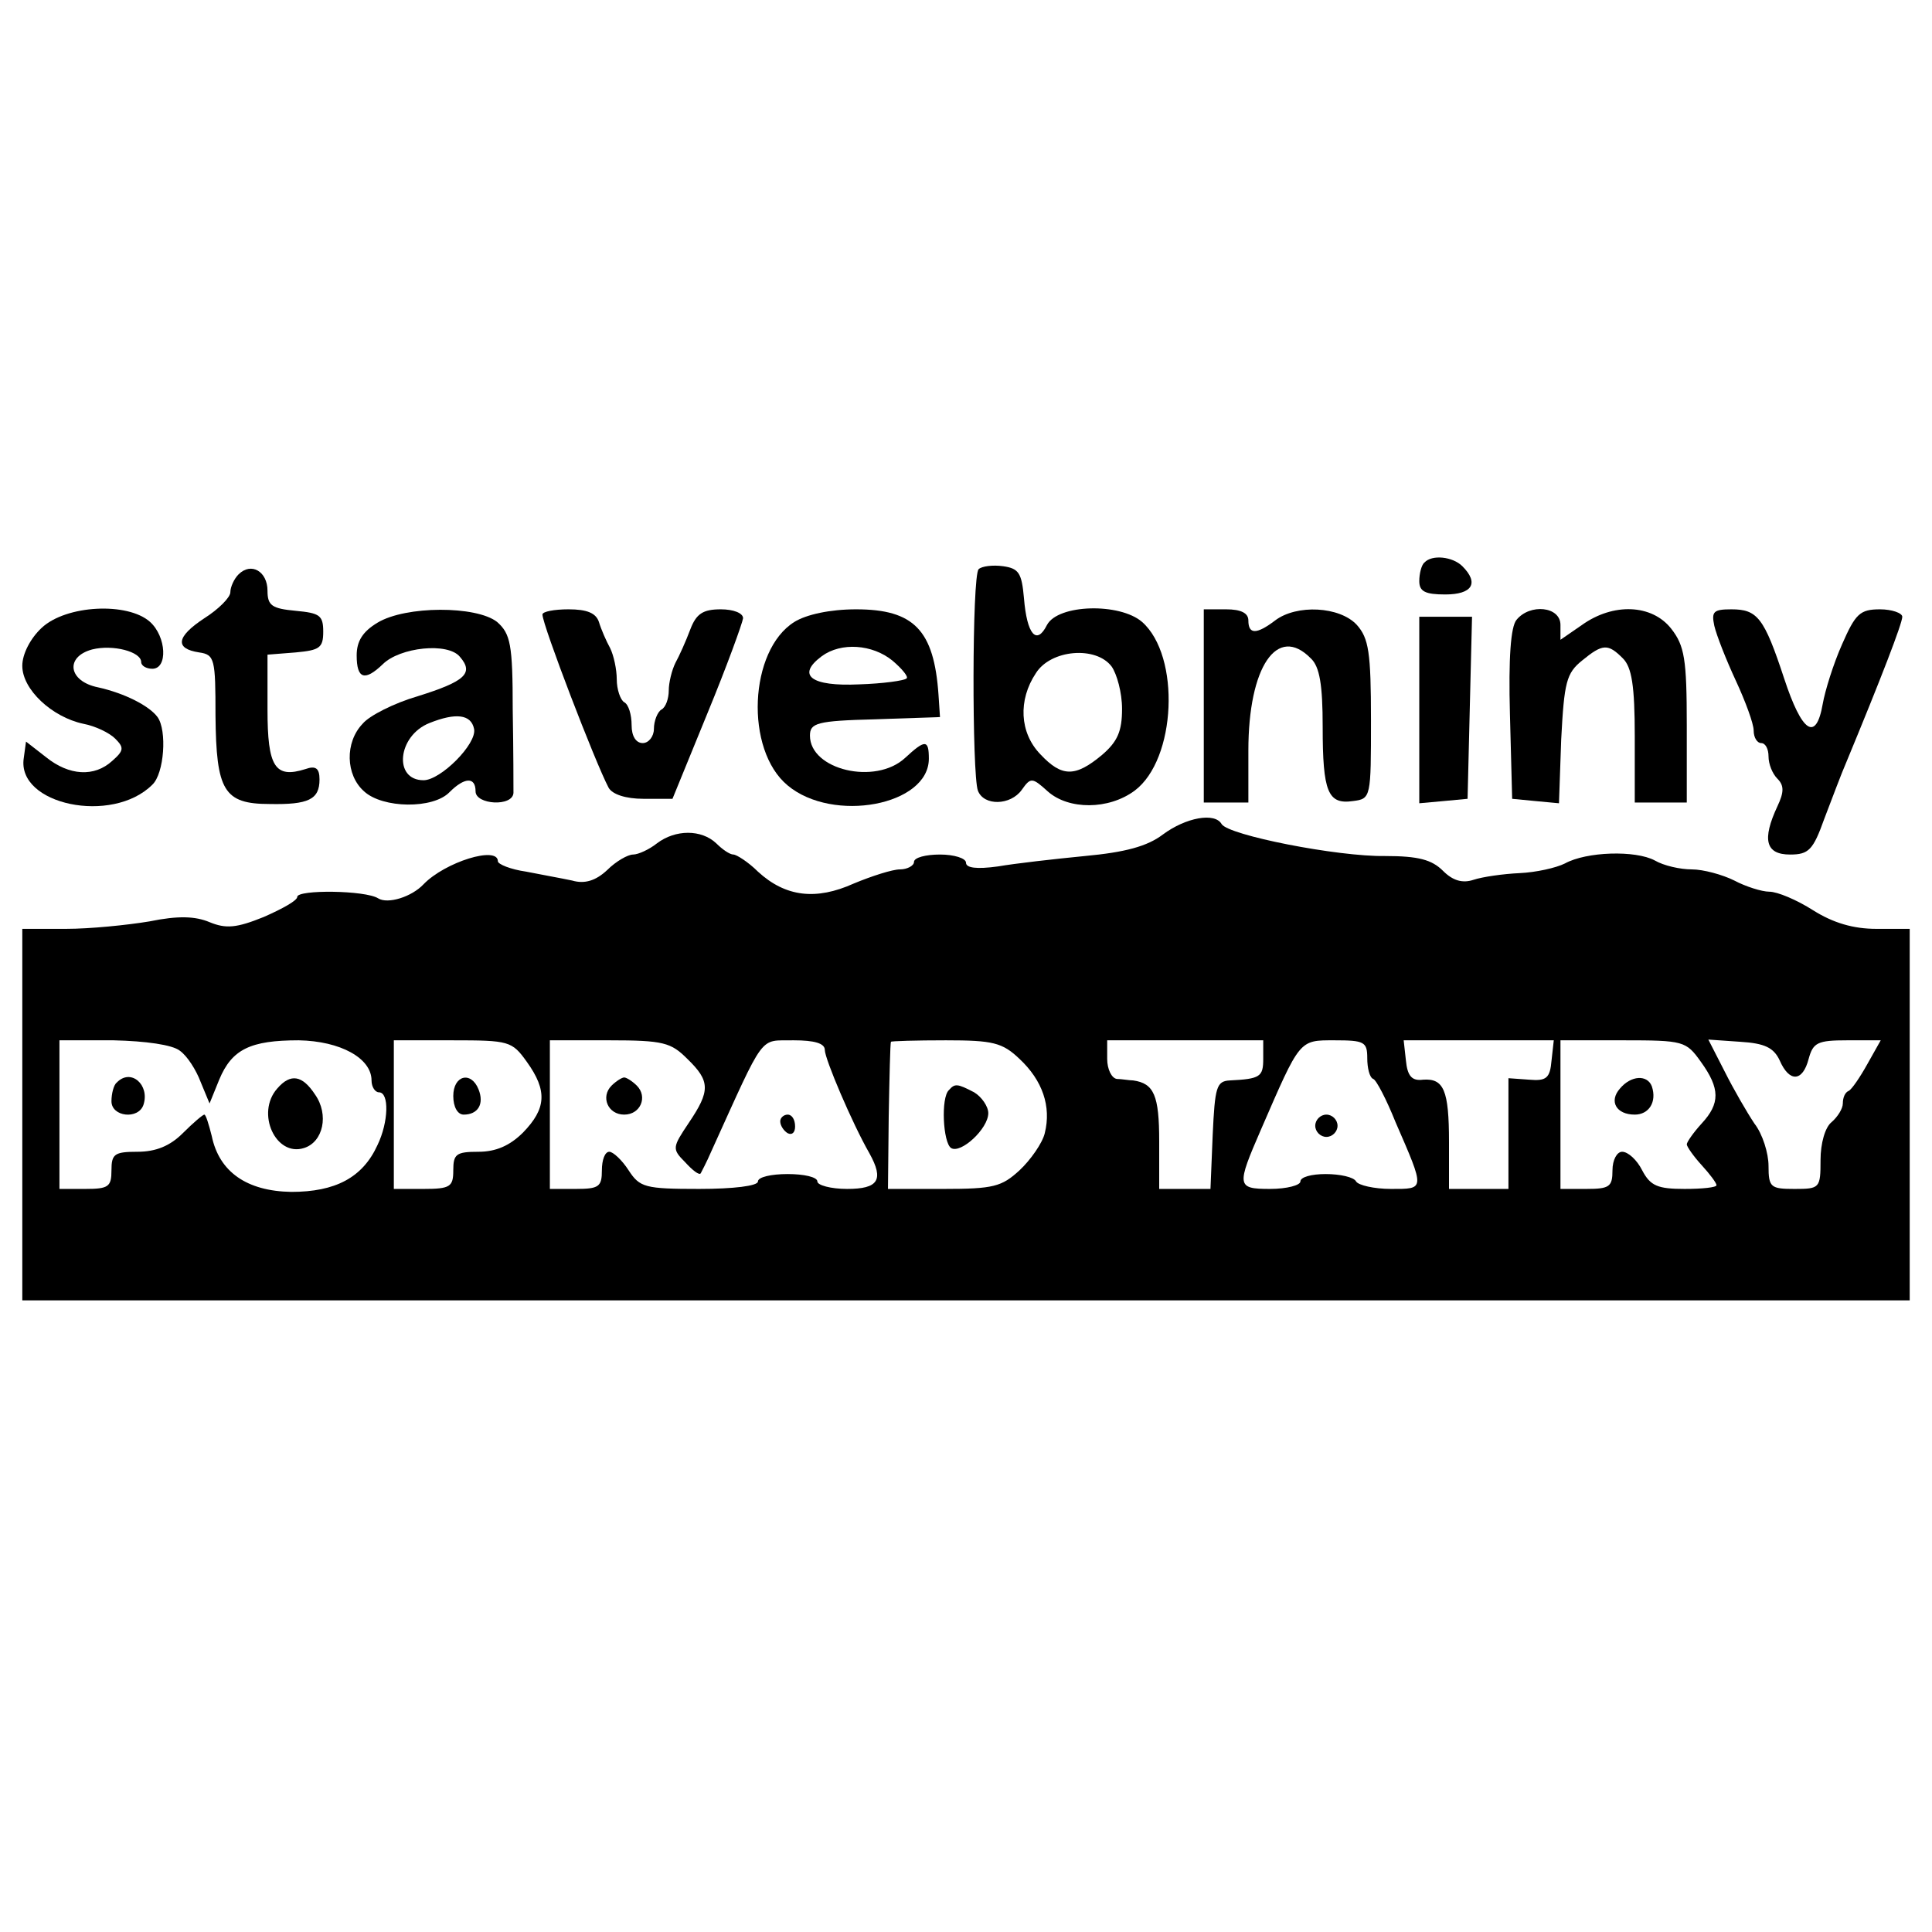
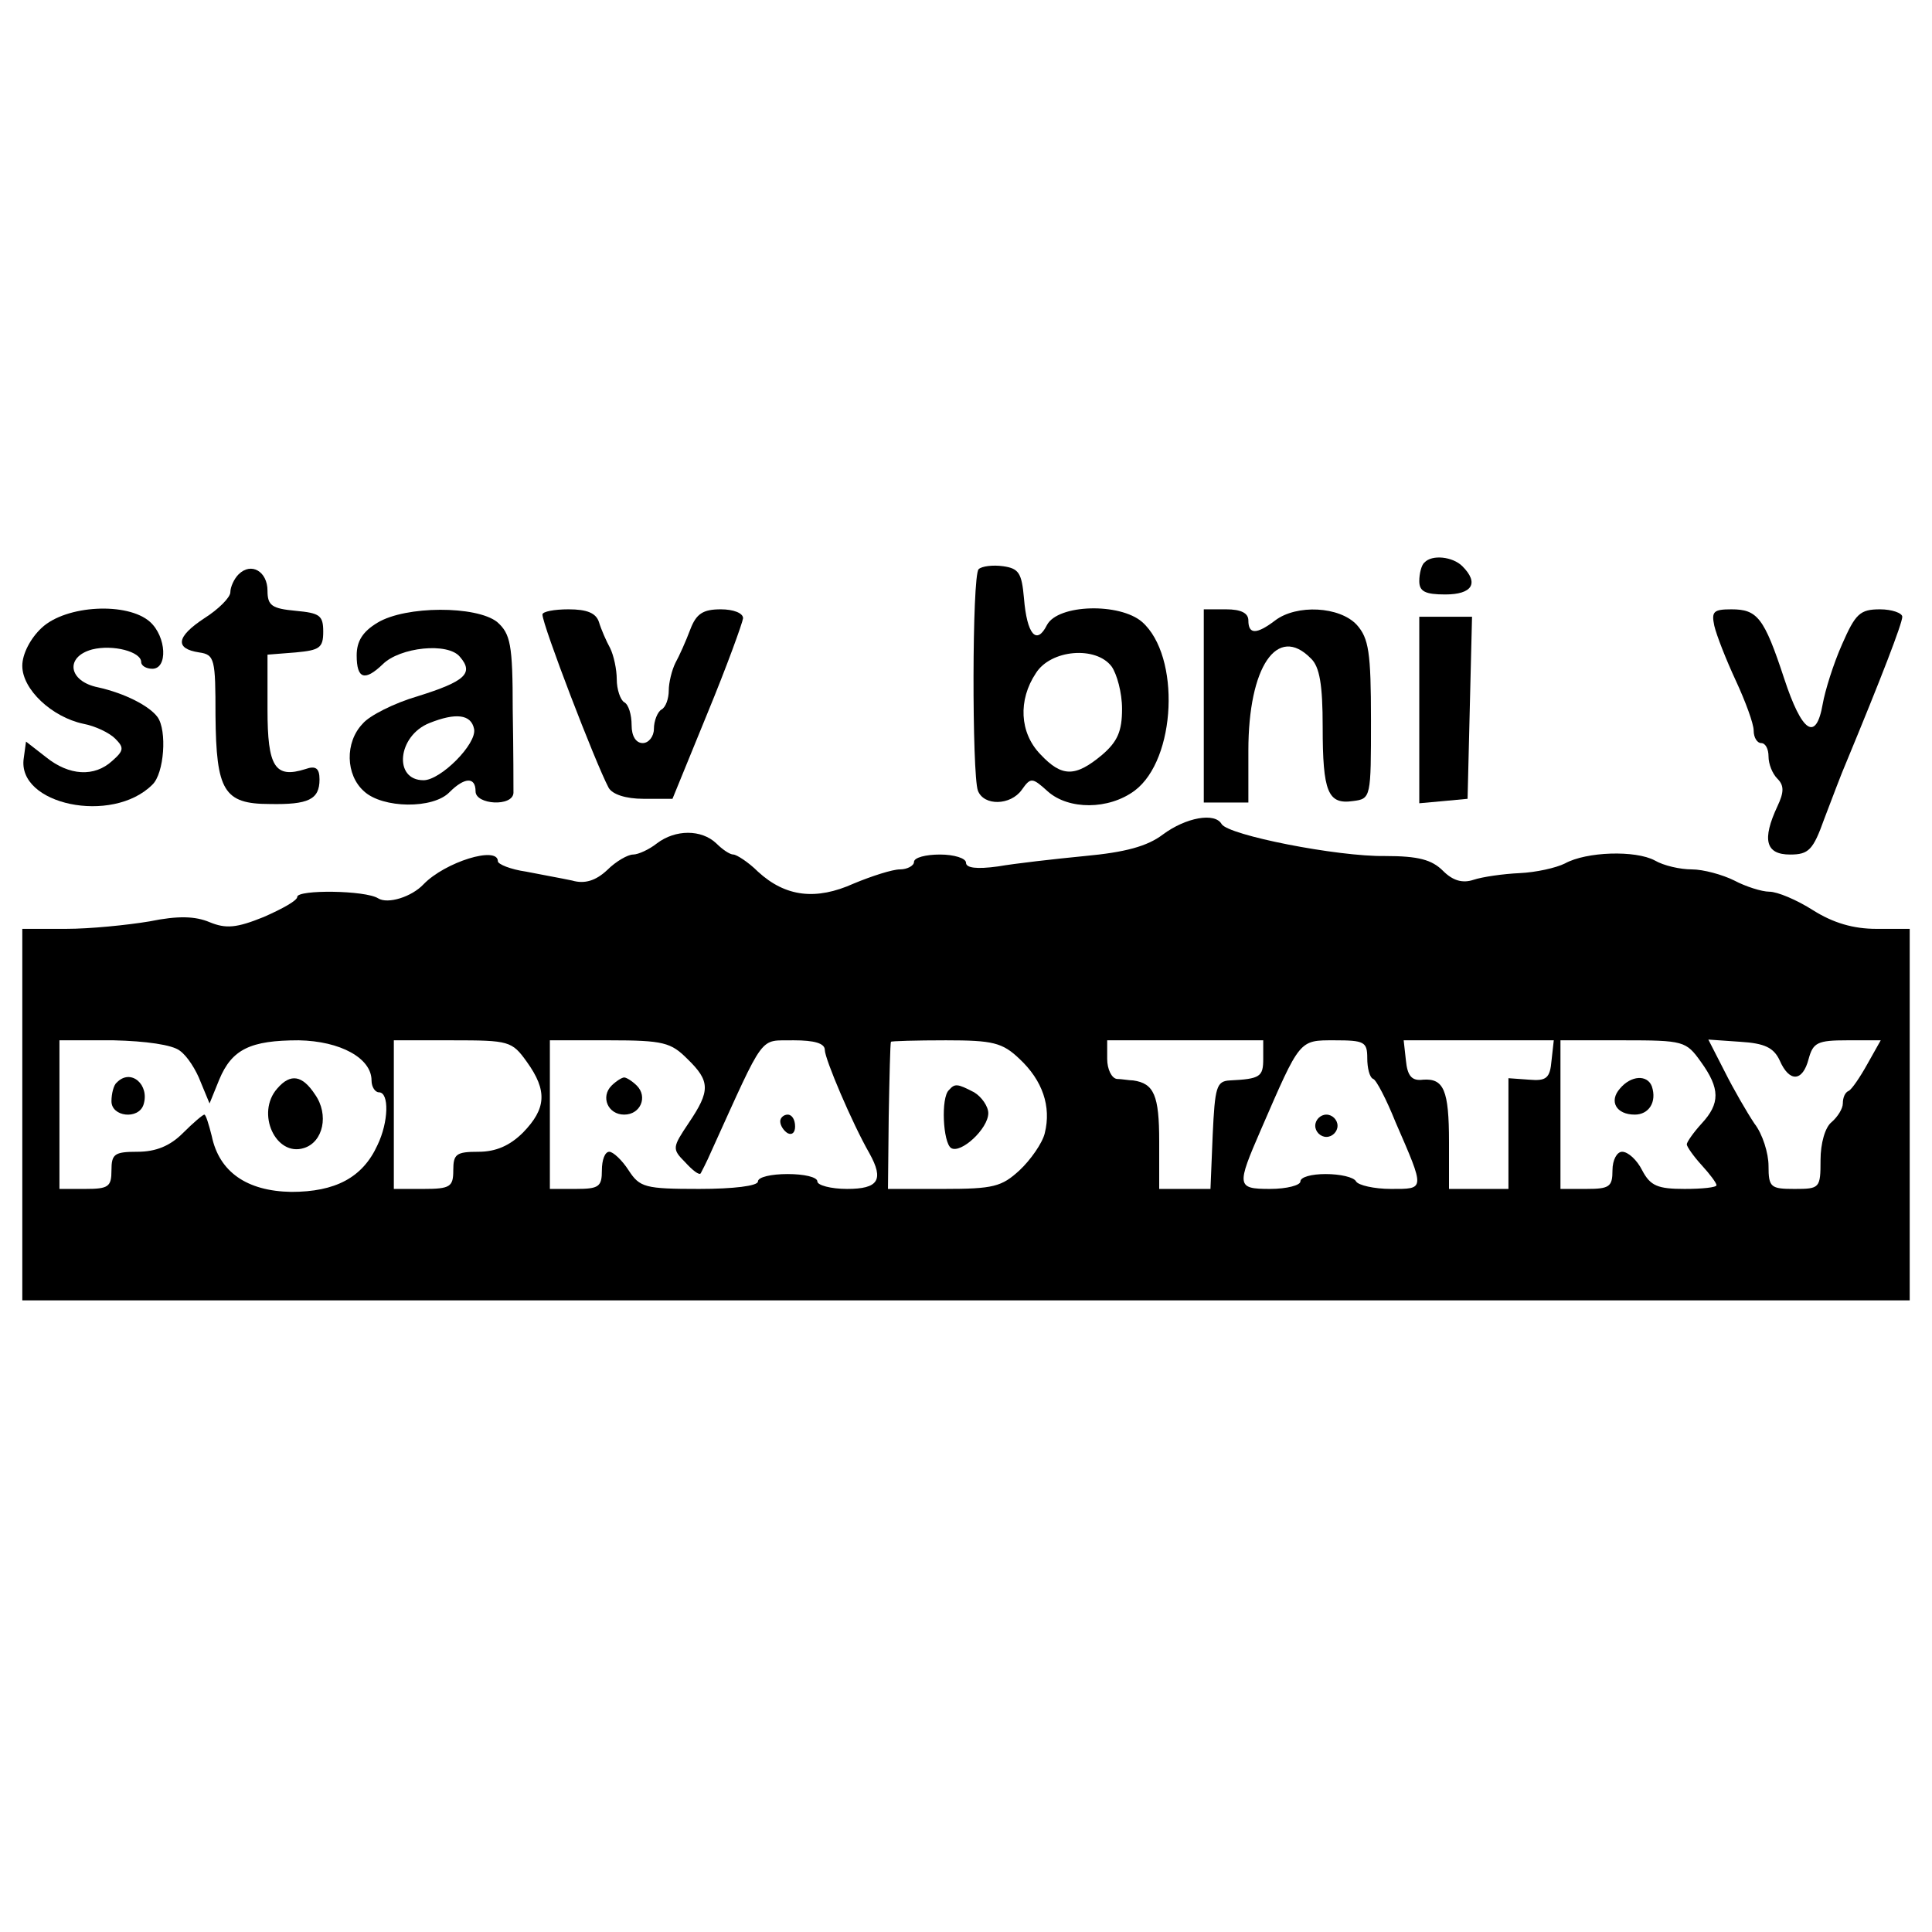
<svg xmlns="http://www.w3.org/2000/svg" version="1.0" width="260pt" height="260pt" viewBox="0 0 260 260" preserveAspectRatio="xMidYMid meet">
  <g transform="translate(0,260) scale(0.1,-0.1)" fill="#000000" stroke="none">
    <path d="M1917 1843 c-4 -3 -7 -15 -7 -25 0 -14 8 -18 35 -18 36 0 46 15 23 38 -13 13 -41 16 -51 5z" />
    <path d="M321 1827 c-6 -6 -11 -17 -11 -24 0 -7 -16 -23 -35 -35 -38 -25 -40 -41 -7 -46 21 -3 22 -9 22 -85 1 -101 11 -119 73 -119 52 -1 67 6 67 33 0 15 -5 19 -19 14 -41 -13 -51 3 -51 80 l0 74 38 3 c32 3 37 6 37 28 0 22 -5 25 -37 28 -32 3 -38 7 -38 27 0 26 -22 39 -39 22z" />
    <path d="M1317 1834 c-9 -9 -9 -276 -1 -298 8 -21 44 -20 59 1 12 17 14 17 35 -2 28 -25 82 -25 117 1 56 42 62 181 10 227 -30 26 -113 24 -128 -4 -14 -28 -27 -13 -31 36 -3 34 -7 40 -28 43 -14 2 -29 0 -33 -4z m179 -131 c7 -10 14 -35 14 -57 0 -30 -6 -44 -27 -62 -36 -30 -54 -30 -83 1 -28 29 -30 73 -6 109 20 32 81 37 102 9z" />
    <path d="M56 1755 c-15 -14 -26 -35 -26 -51 0 -32 40 -69 82 -78 16 -3 35 -12 43 -20 12 -12 12 -16 -4 -30 -24 -22 -58 -20 -89 5 l-27 21 -3 -22 c-10 -63 119 -90 173 -36 16 15 20 73 7 91 -11 15 -44 32 -80 40 -40 8 -45 41 -8 51 28 7 66 -3 66 -17 0 -5 7 -9 15 -9 21 0 19 43 -3 63 -30 27 -113 23 -146 -8z" />
    <path d="M508 1762 c-20 -12 -28 -25 -28 -44 0 -32 11 -35 35 -12 23 23 88 30 104 10 19 -22 7 -33 -57 -53 -31 -9 -65 -26 -74 -37 -24 -25 -23 -69 2 -91 25 -23 93 -24 115 -1 20 20 35 21 35 1 0 -18 50 -21 51 -2 0 6 0 57 -1 112 0 88 -3 102 -21 118 -28 22 -123 22 -161 -1z m130 -143 c4 -20 -45 -69 -68 -69 -41 0 -35 60 8 77 35 14 56 12 60 -8z" />
    <path d="M730 1773 c0 -14 71 -199 89 -233 5 -9 23 -15 47 -15 l39 0 47 115 c26 63 47 121 48 128 0 7 -13 12 -30 12 -24 0 -33 -6 -41 -27 -6 -16 -15 -36 -20 -45 -5 -10 -9 -27 -9 -37 0 -11 -4 -23 -10 -26 -5 -3 -10 -15 -10 -26 0 -10 -7 -19 -15 -19 -9 0 -15 9 -15 24 0 14 -4 28 -10 31 -5 3 -10 17 -10 31 0 13 -4 32 -9 42 -5 9 -12 25 -15 35 -4 12 -16 17 -41 17 -19 0 -35 -3 -35 -7z" />
-     <path d="M1069 1763 c-61 -38 -67 -172 -9 -220 61 -51 190 -27 190 36 0 26 -5 26 -32 1 -40 -37 -128 -16 -128 30 0 17 9 20 88 22 l87 3 -2 30 c-6 87 -33 115 -111 115 -35 0 -67 -7 -83 -17z m132 -52 c13 -11 22 -22 19 -24 -3 -3 -32 -7 -64 -8 -64 -3 -85 12 -50 38 26 19 68 16 95 -6z" />
    <path d="M1620 1650 l0 -130 30 0 30 0 0 70 c0 113 39 170 84 124 12 -11 16 -36 16 -92 0 -88 7 -105 41 -100 24 3 24 5 24 109 0 91 -3 110 -19 128 -23 25 -81 28 -110 6 -25 -19 -36 -19 -36 0 0 10 -10 15 -30 15 l-30 0 0 -130z" />
-     <path d="M2041 1766 c-8 -9 -11 -52 -9 -127 l3 -114 31 -3 32 -3 3 86 c4 77 7 89 28 106 28 23 35 23 55 3 12 -12 16 -37 16 -105 l0 -89 35 0 35 0 0 104 c0 89 -3 107 -21 130 -26 33 -78 35 -120 5 l-29 -20 0 20 c0 25 -41 29 -59 7z" />
    <path d="M2307 1758 c3 -13 16 -46 29 -74 13 -28 24 -58 24 -67 0 -10 5 -17 10 -17 6 0 10 -8 10 -18 0 -10 5 -23 12 -30 9 -9 9 -18 0 -37 -21 -45 -16 -65 17 -65 25 0 31 6 46 48 10 26 23 61 30 77 46 111 75 186 75 195 0 5 -14 10 -30 10 -27 0 -33 -6 -51 -47 -12 -27 -23 -63 -26 -80 -9 -52 -28 -39 -52 34 -27 82 -36 93 -71 93 -24 0 -27 -3 -23 -22z" />
    <path d="M1910 1644 l0 -125 33 3 32 3 3 123 3 122 -36 0 -35 0 0 -126z" />
    <path d="M1565 1477 c-21 -16 -51 -24 -105 -29 -41 -4 -94 -10 -117 -14 -29 -4 -43 -2 -43 5 0 6 -16 11 -35 11 -19 0 -35 -4 -35 -10 0 -5 -9 -10 -19 -10 -10 0 -38 -9 -62 -19 -51 -23 -92 -18 -129 16 -13 13 -29 23 -33 23 -5 0 -15 7 -23 15 -20 19 -55 19 -80 0 -10 -8 -25 -15 -32 -15 -7 0 -23 -9 -35 -21 -15 -14 -30 -19 -47 -14 -14 3 -42 8 -62 12 -21 3 -38 10 -38 14 0 21 -71 -1 -100 -31 -16 -17 -48 -27 -61 -19 -17 11 -109 12 -109 2 0 -5 -20 -16 -45 -27 -37 -15 -51 -16 -73 -7 -19 8 -42 9 -81 1 -30 -5 -80 -10 -112 -10 l-59 0 0 -250 0 -250 1270 0 1270 0 0 250 0 250 -45 0 c-31 0 -58 8 -85 25 -22 14 -48 25 -59 25 -10 0 -32 7 -47 15 -16 8 -42 15 -57 15 -16 0 -38 5 -50 12 -26 14 -92 12 -121 -4 -12 -6 -39 -12 -61 -13 -22 -1 -50 -5 -62 -9 -15 -5 -28 -1 -41 12 -15 15 -33 20 -78 20 -64 -1 -211 28 -220 43 -9 16 -48 9 -79 -14z m-1323 -291 c10 -7 22 -26 28 -42 l12 -29 13 32 c17 41 42 53 107 53 56 -1 98 -24 98 -54 0 -9 5 -16 10 -16 14 0 13 -40 -2 -71 -20 -44 -57 -63 -116 -63 -60 1 -97 27 -107 75 -4 16 -8 29 -10 29 -2 0 -15 -11 -29 -25 -17 -17 -36 -25 -61 -25 -31 0 -35 -3 -35 -25 0 -22 -4 -25 -35 -25 l-35 0 0 100 0 100 73 0 c43 -1 79 -6 89 -14z m467 -15 c28 -39 26 -63 -5 -95 -18 -18 -37 -26 -60 -26 -30 0 -34 -3 -34 -25 0 -22 -4 -25 -40 -25 l-40 0 0 100 0 100 79 0 c76 0 80 -1 100 -29z m216 4 c31 -30 31 -43 2 -86 -22 -33 -23 -35 -5 -53 10 -11 19 -18 21 -15 1 2 8 15 14 29 74 163 64 149 111 150 28 0 42 -4 42 -13 0 -12 37 -99 60 -139 20 -36 12 -48 -30 -48 -22 0 -40 5 -40 10 0 6 -18 10 -40 10 -22 0 -40 -4 -40 -10 0 -6 -33 -10 -79 -10 -73 0 -80 2 -95 25 -9 14 -21 25 -26 25 -6 0 -10 -11 -10 -25 0 -22 -4 -25 -35 -25 l-35 0 0 100 0 100 80 0 c73 0 83 -3 105 -25z m447 0 c31 -29 43 -64 34 -100 -3 -13 -19 -36 -34 -50 -24 -22 -35 -25 -102 -25 l-75 0 1 98 c1 53 2 98 3 100 0 1 34 2 74 2 63 0 76 -3 99 -25z m328 0 c0 -24 -4 -27 -45 -29 -18 -1 -20 -9 -23 -73 l-3 -73 -34 0 -35 0 0 64 c0 62 -7 78 -35 82 -5 0 -16 2 -22 2 -7 1 -13 13 -13 27 l0 25 105 0 105 0 0 -25z m140 1 c0 -13 3 -26 8 -28 4 -1 18 -28 30 -58 40 -92 40 -90 -6 -90 -23 0 -44 5 -47 10 -3 6 -22 10 -41 10 -19 0 -34 -4 -34 -10 0 -5 -18 -10 -41 -10 -45 0 -45 4 -12 80 53 122 51 120 99 120 40 0 44 -2 44 -24z m248 -3 c-2 -24 -7 -28 -30 -26 l-28 2 0 -75 0 -74 -40 0 -40 0 0 63 c0 70 -7 86 -35 84 -15 -2 -21 5 -23 26 l-3 27 101 0 101 0 -3 -27z m201 -2 c26 -36 26 -56 1 -83 -11 -12 -20 -25 -20 -28 0 -3 9 -16 20 -28 11 -12 20 -24 20 -27 0 -3 -19 -5 -43 -5 -36 0 -46 4 -57 25 -7 14 -19 25 -27 25 -7 0 -13 -11 -13 -25 0 -22 -4 -25 -35 -25 l-35 0 0 100 0 100 84 0 c82 0 85 -1 105 -29z m106 2 c13 -30 31 -29 39 2 6 22 12 25 52 25 l45 0 -18 -32 c-10 -18 -21 -34 -25 -36 -5 -2 -8 -9 -8 -17 0 -7 -7 -18 -15 -25 -9 -7 -15 -29 -15 -51 0 -38 -1 -39 -35 -39 -32 0 -35 2 -35 31 0 17 -8 43 -19 57 -10 15 -28 46 -40 70 l-22 43 43 -3 c33 -2 45 -8 53 -25z" />
    <path d="M157 1143 c-4 -3 -7 -15 -7 -25 0 -21 36 -25 43 -5 9 27 -17 50 -36 30z" />
    <path d="M373 1135 c-29 -33 -2 -92 36 -80 26 8 34 45 15 72 -17 26 -33 29 -51 8z" />
-     <path d="M610 1125 c0 -15 6 -25 14 -25 19 0 28 14 20 34 -10 25 -34 19 -34 -9z" />
    <path d="M823 1139 c-15 -15 -5 -39 17 -39 22 0 32 24 17 39 -6 6 -14 11 -17 11 -3 0 -11 -5 -17 -11z" />
    <path d="M1050 1091 c0 -6 5 -13 10 -16 6 -3 10 1 10 9 0 9 -4 16 -10 16 -5 0 -10 -4 -10 -9z" />
    <path d="M1277 1133 c-11 -10 -8 -71 3 -78 13 -8 50 26 50 47 0 9 -9 22 -19 28 -23 12 -26 12 -34 3z" />
    <path d="M1770 1085 c0 -8 7 -15 15 -15 8 0 15 7 15 15 0 8 -7 15 -15 15 -8 0 -15 -7 -15 -15z" />
    <path d="M2180 1135 c-15 -17 -5 -35 20 -35 19 0 30 17 23 38 -6 16 -28 15 -43 -3z" />
  </g>
</svg>